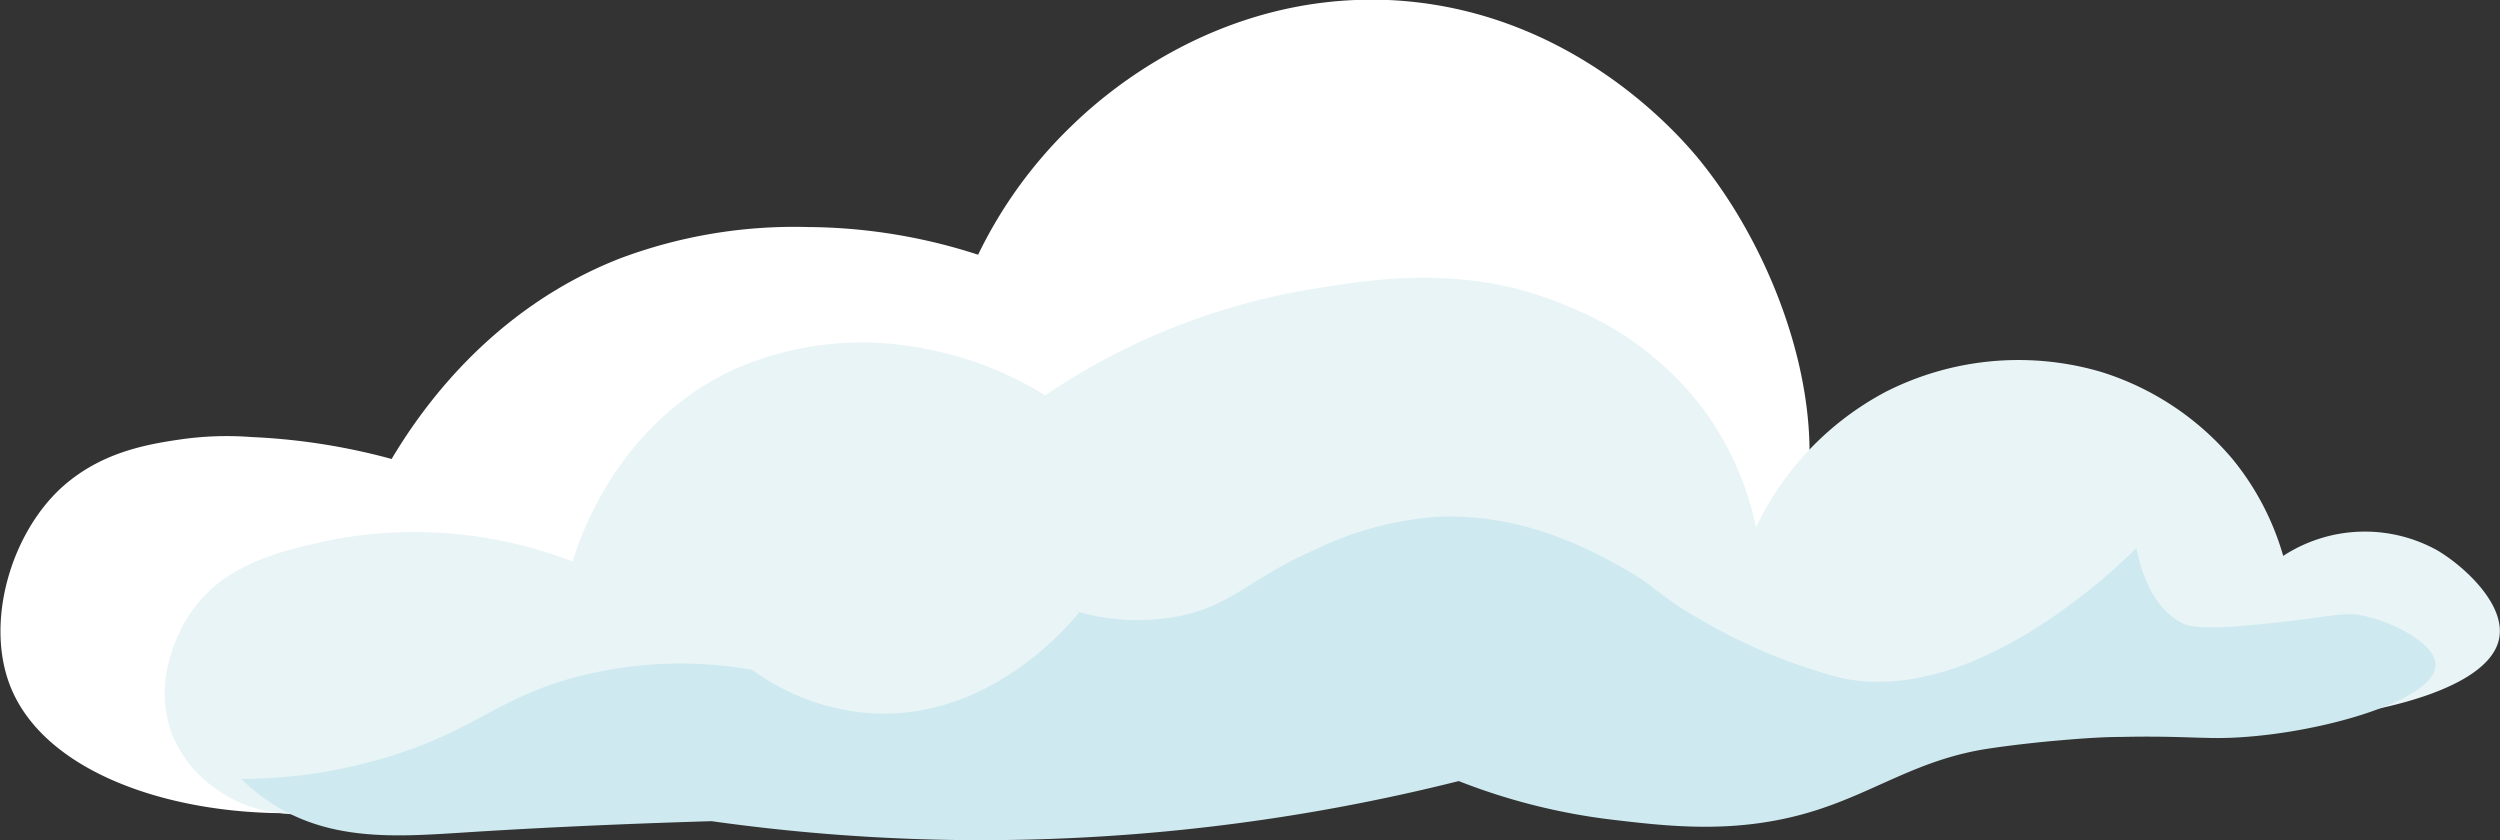
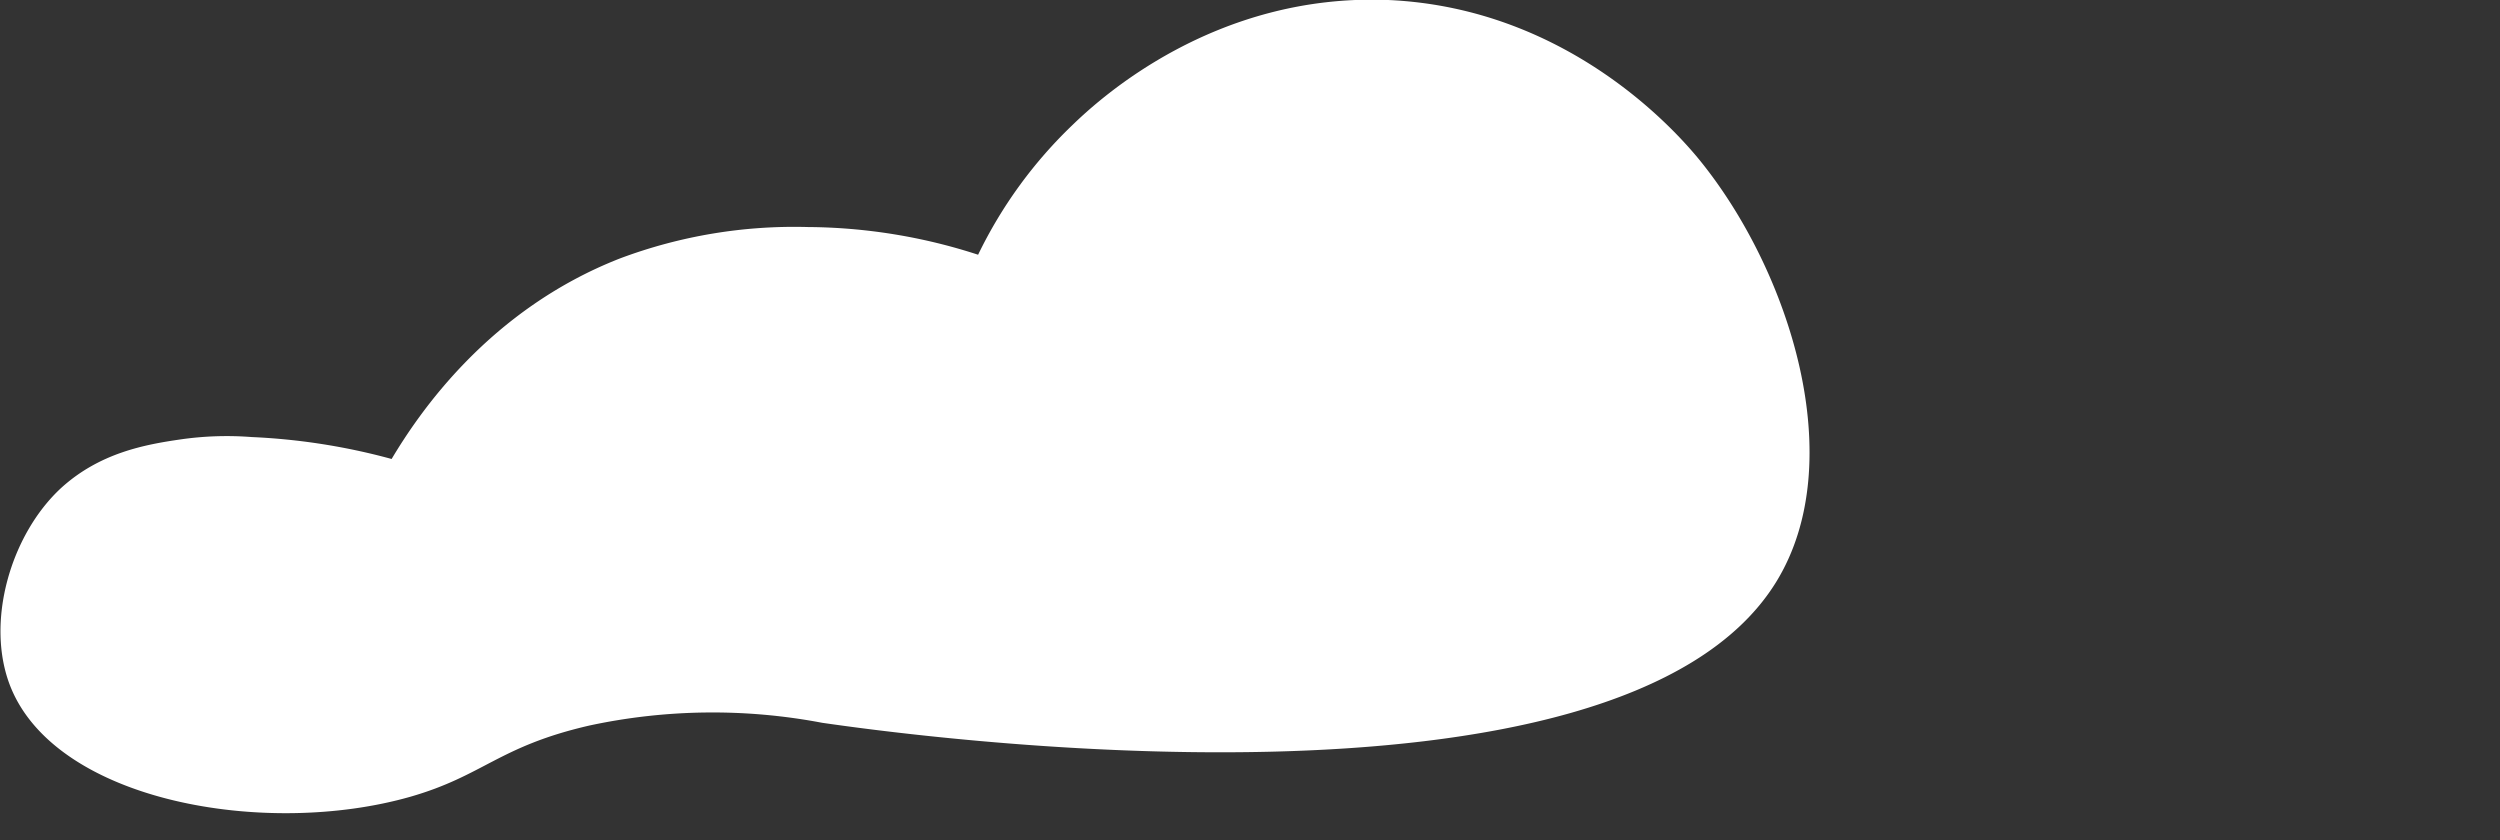
<svg xmlns="http://www.w3.org/2000/svg" viewBox="0 0 173.32 58.25">
  <rect x="0" y="0" width="173.32" height="58.25" fill="#333333" stroke="none" />
  <defs>
    <style>.cls-1{fill:#fff;}.cls-2{fill:#e9f4f6;}.cls-3{fill:#ceeaf0;}</style>
  </defs>
  <g id="Слой_2" data-name="Слой 2">
    <g id="картинка">
      <path class="cls-1" d="M43,17.91a34.4,34.4,0,0,1,13-2.17,38.83,38.83,0,0,1,11.81,1.92,31.31,31.31,0,0,1,6.55-9C76.22,6.86,84.2-.48,96.23,0,109,.56,116.6,9.58,117.88,11.16c6.2,7.67,10.42,20.82,5.25,29.2C112.23,58,62,50.83,57,50.11a40.68,40.68,0,0,0-16.14.19c-6.3,1.45-7.31,3.47-12.42,4.94-10,2.85-24.53.36-27.72-7.65-1.75-4.42,0-10.52,3.53-13.77,2.68-2.43,5.8-3,8.29-3.36a22.47,22.47,0,0,1,4.91-.16,44.12,44.12,0,0,1,9.7,1.52C29,28.72,33.85,21.48,43,17.91Z" />
-       <path class="cls-2" d="M119.4,55.59a38.19,38.19,0,0,1-4,0c-1.22-.09-2.38-.25-3.63-.43l-10.71-2.07H101a38.85,38.85,0,0,1-12.8,1.6c-5.51-.25-6.73-1.56-11.78-1.22-4.3.3-3.78,1.28-11.06,2.41a45.79,45.79,0,0,1-10.51.64c-.94-.07-1.78-.17-1.89-.19a43.6,43.6,0,0,1-6.59-1.45c-3.19-1-8.74.49-19.63,1.37-5.93.48-8.9.42-11.59-1.44a8.49,8.49,0,0,1-3.23-3.94c-1.51-4,.85-7.71,1.2-8.24,2.24-3.43,6.06-4.35,9.33-5.09A30.47,30.47,0,0,1,39.7,38.93c.44-1.46,3-9.45,11.06-13.26a22,22,0,0,1,13.41-1.48,23.89,23.89,0,0,1,8.29,3.22,46.33,46.33,0,0,1,18.32-7.34c4.64-.76,11-1.79,17.86,1.14a21.93,21.93,0,0,1,9.5,7.22,21.15,21.15,0,0,1,3.6,8.13,20.67,20.67,0,0,1,9-9.4,20.33,20.33,0,0,1,14.88-1.39,19.49,19.49,0,0,1,9.16,6.06,18.75,18.75,0,0,1,3.51,6.71A10.35,10.35,0,0,1,169,38.17c1.86,1.11,4.8,3.79,4.24,6.19-1,4.32-13,6.18-20.4,5.67a55.43,55.43,0,0,0-10.73.06c-1.05.11-2.53.3-4.3.64C129.46,52.33,124.59,55.34,119.4,55.59Z" />
-       <path class="cls-3" d="M111.79,56.83a43,43,0,0,1-10.66-2.68h0a136.08,136.08,0,0,1-34.54,4.09,135,135,0,0,1-17.26-1.31c-7.62.23-13.17.53-17.07.78-4.76.3-9.61.7-13.84-2.3A12.49,12.49,0,0,1,16.72,54a34.89,34.89,0,0,0,10.91-1.76c5-1.65,6.7-3.51,11-4.92a28.39,28.39,0,0,1,13.52-.88,15.86,15.86,0,0,0,8.06,3c8.47.61,14.06-6.32,14.62-7a15.07,15.07,0,0,0,7.14.23c3.56-.8,4.7-2.57,9.06-4.5a23.38,23.38,0,0,1,8.47-2.33c6-.33,10.73,2.28,12.83,3.43,2.62,1.45,2.39,1.86,5.48,3.64A38.76,38.76,0,0,0,127.63,47c9.3,2,19.2-7.75,20.48-9,.74,3.58,2.29,4.73,3.12,5.17.52.27,1.43.6,7.3-.09,3.56-.42,4.06-.65,5.32-.39,2.16.45,5.08,2,5,3.46-.12,2.71-10,5.25-16,5-.68,0-2.81-.13-5.76-.06-1.46,0-3.12.13-5,.3,0,0-2.27.21-4.3.52-4.74.73-7.65,2.91-11.84,4.25C120.61,57.87,115.85,57.31,111.79,56.83Z" />
    </g>
  </g>
</svg>